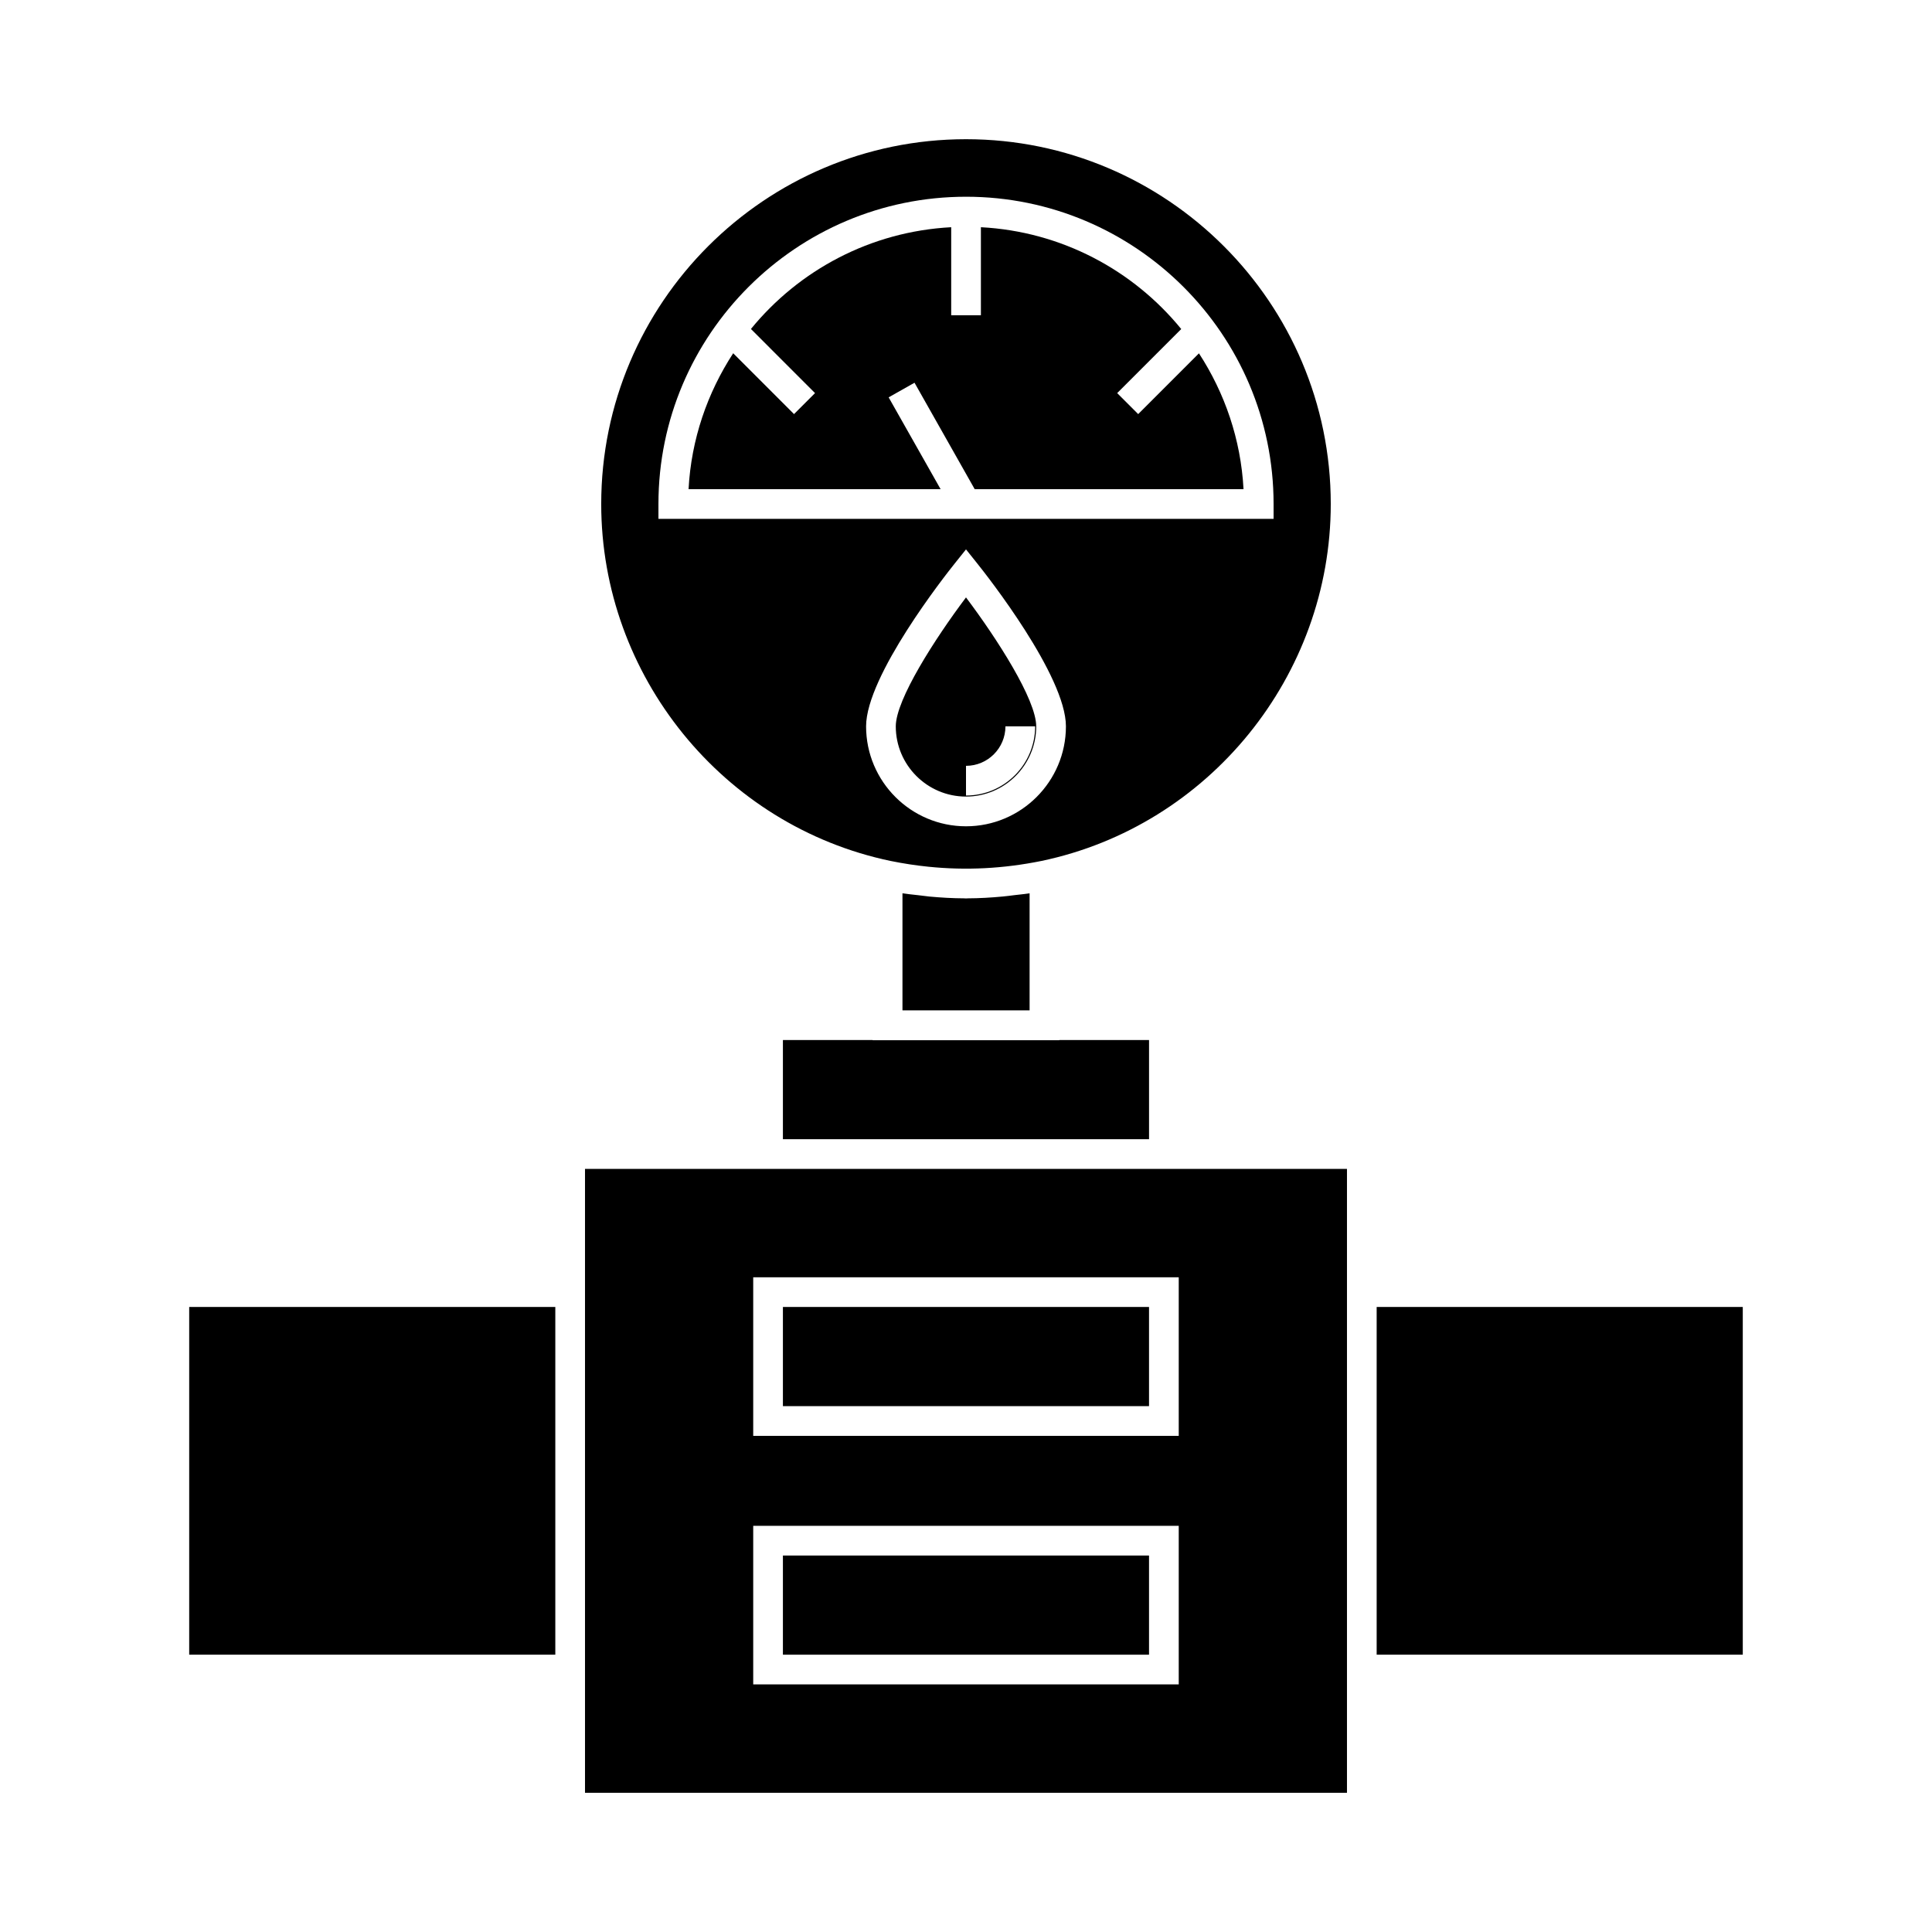
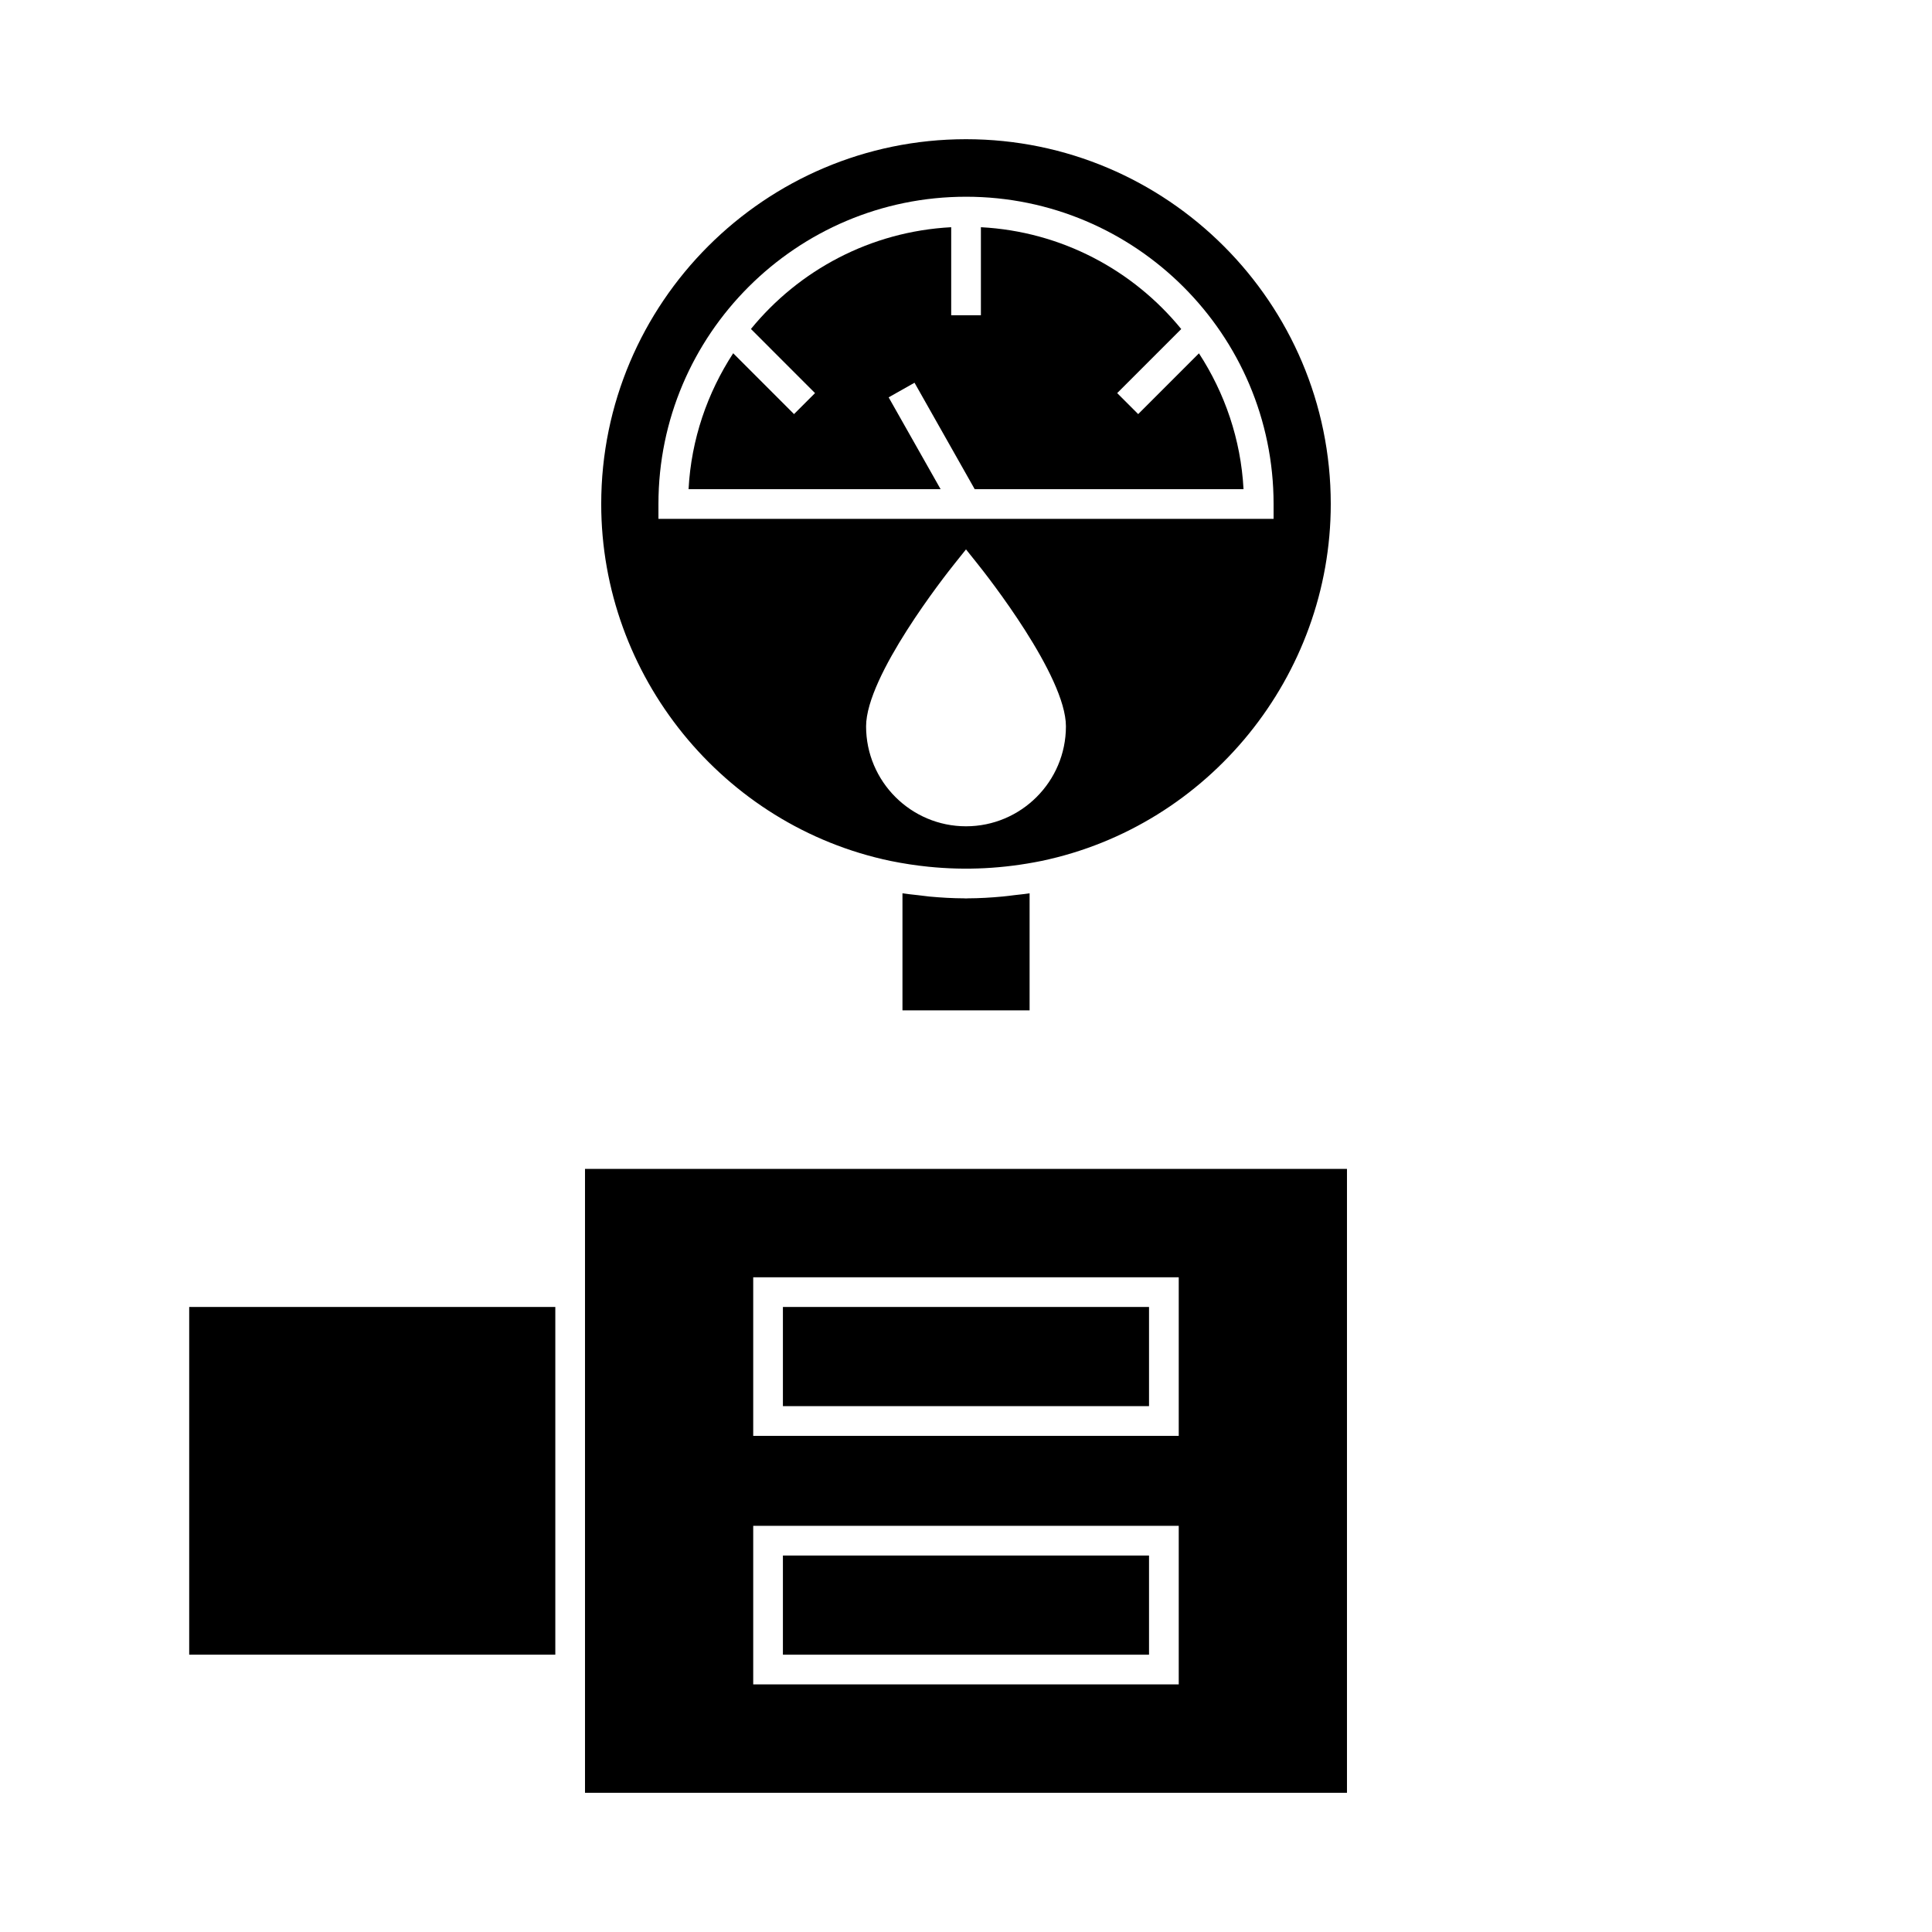
<svg xmlns="http://www.w3.org/2000/svg" fill="#000000" width="800px" height="800px" version="1.1" viewBox="144 144 512 512">
  <g>
    <path d="m379.5 249.3 6.856-3.871 15.949 28.207h71.242c-0.703-13.234-4.992-25.516-11.812-36l-16.102 16.105-5.566-5.566 16.973-16.977c-12.73-15.594-31.699-25.852-53.09-26.984v23.328h-7.871v-23.328c-21.387 1.133-40.34 11.383-53.074 26.969l16.988 16.992-5.566 5.566-16.121-16.129c-6.832 10.492-11.125 22.777-11.828 36.023h66.793z" />
    <path d="m351.48 490.36h97.023v26.281h-97.023z" />
    <path d="m351.48 556.23h97.023v26.281h-97.023z" />
    <path d="m343.61 453.77h-44.578v165.34h201.93v-165.34zm112.77 136.61h-112.77v-42.02h112.77zm0-65.859h-112.77v-42.027h112.77z" />
-     <path d="m381.39 336.49c0 10.266 8.348 18.613 18.609 18.613s18.609-8.348 18.609-18.613c0-7.094-10.402-23.27-18.609-34.168-8.203 10.91-18.609 27.09-18.609 34.168zm29.062 0h7.871c0 10.113-8.219 18.336-18.324 18.336v-7.871c5.762 0.004 10.453-4.691 10.453-10.465z" />
    <path d="m194.14 490.36h97.023v92.148h-97.023z" />
-     <path d="m351.48 419.62v26.281h97.027v-26.281h-23.797v0.051h-49.434v-0.051z" />
    <path d="m380.01 372.16c3.363 0.684 6.703 1.195 10.023 1.531 9.973 1.02 19.863 0.516 29.961-1.531 44.414-9.301 76.672-49.09 76.672-94.594 0.008-53.309-43.363-96.676-96.664-96.676-53.305 0-96.672 43.371-96.672 96.672-0.004 45.5 32.25 85.293 76.68 94.598zm19.992-9.184c-14.602 0-26.48-11.883-26.48-26.488 0-13.383 21.008-40.059 23.406-43.051l3.074-3.844 3.074 3.848c2.398 2.992 23.406 29.668 23.406 43.051 0 14.605-11.883 26.484-26.48 26.484zm0-166.84c44.945 0 81.512 36.527 81.512 81.43v3.938l-163.02-0.004v-3.938c0-44.902 36.566-81.426 81.512-81.426z" />
    <path d="m412.77 381.23c-1.012 0.121-2.019 0.27-3.027 0.355-3.106 0.293-6.203 0.473-9.293 0.484-0.148 0.004-0.301 0.027-0.441 0.027s-0.301-0.02-0.445-0.027c-3.086-0.012-6.184-0.188-9.285-0.477-1.012-0.102-2.031-0.246-3.051-0.367-1.359-0.164-2.707-0.273-4.066-0.488v31.012h33.691v-31.012c-1.371 0.215-2.723 0.324-4.082 0.492z" />
-     <path d="m508.83 490.36h97.023v92.148h-97.023z" />
  </g>
</svg>